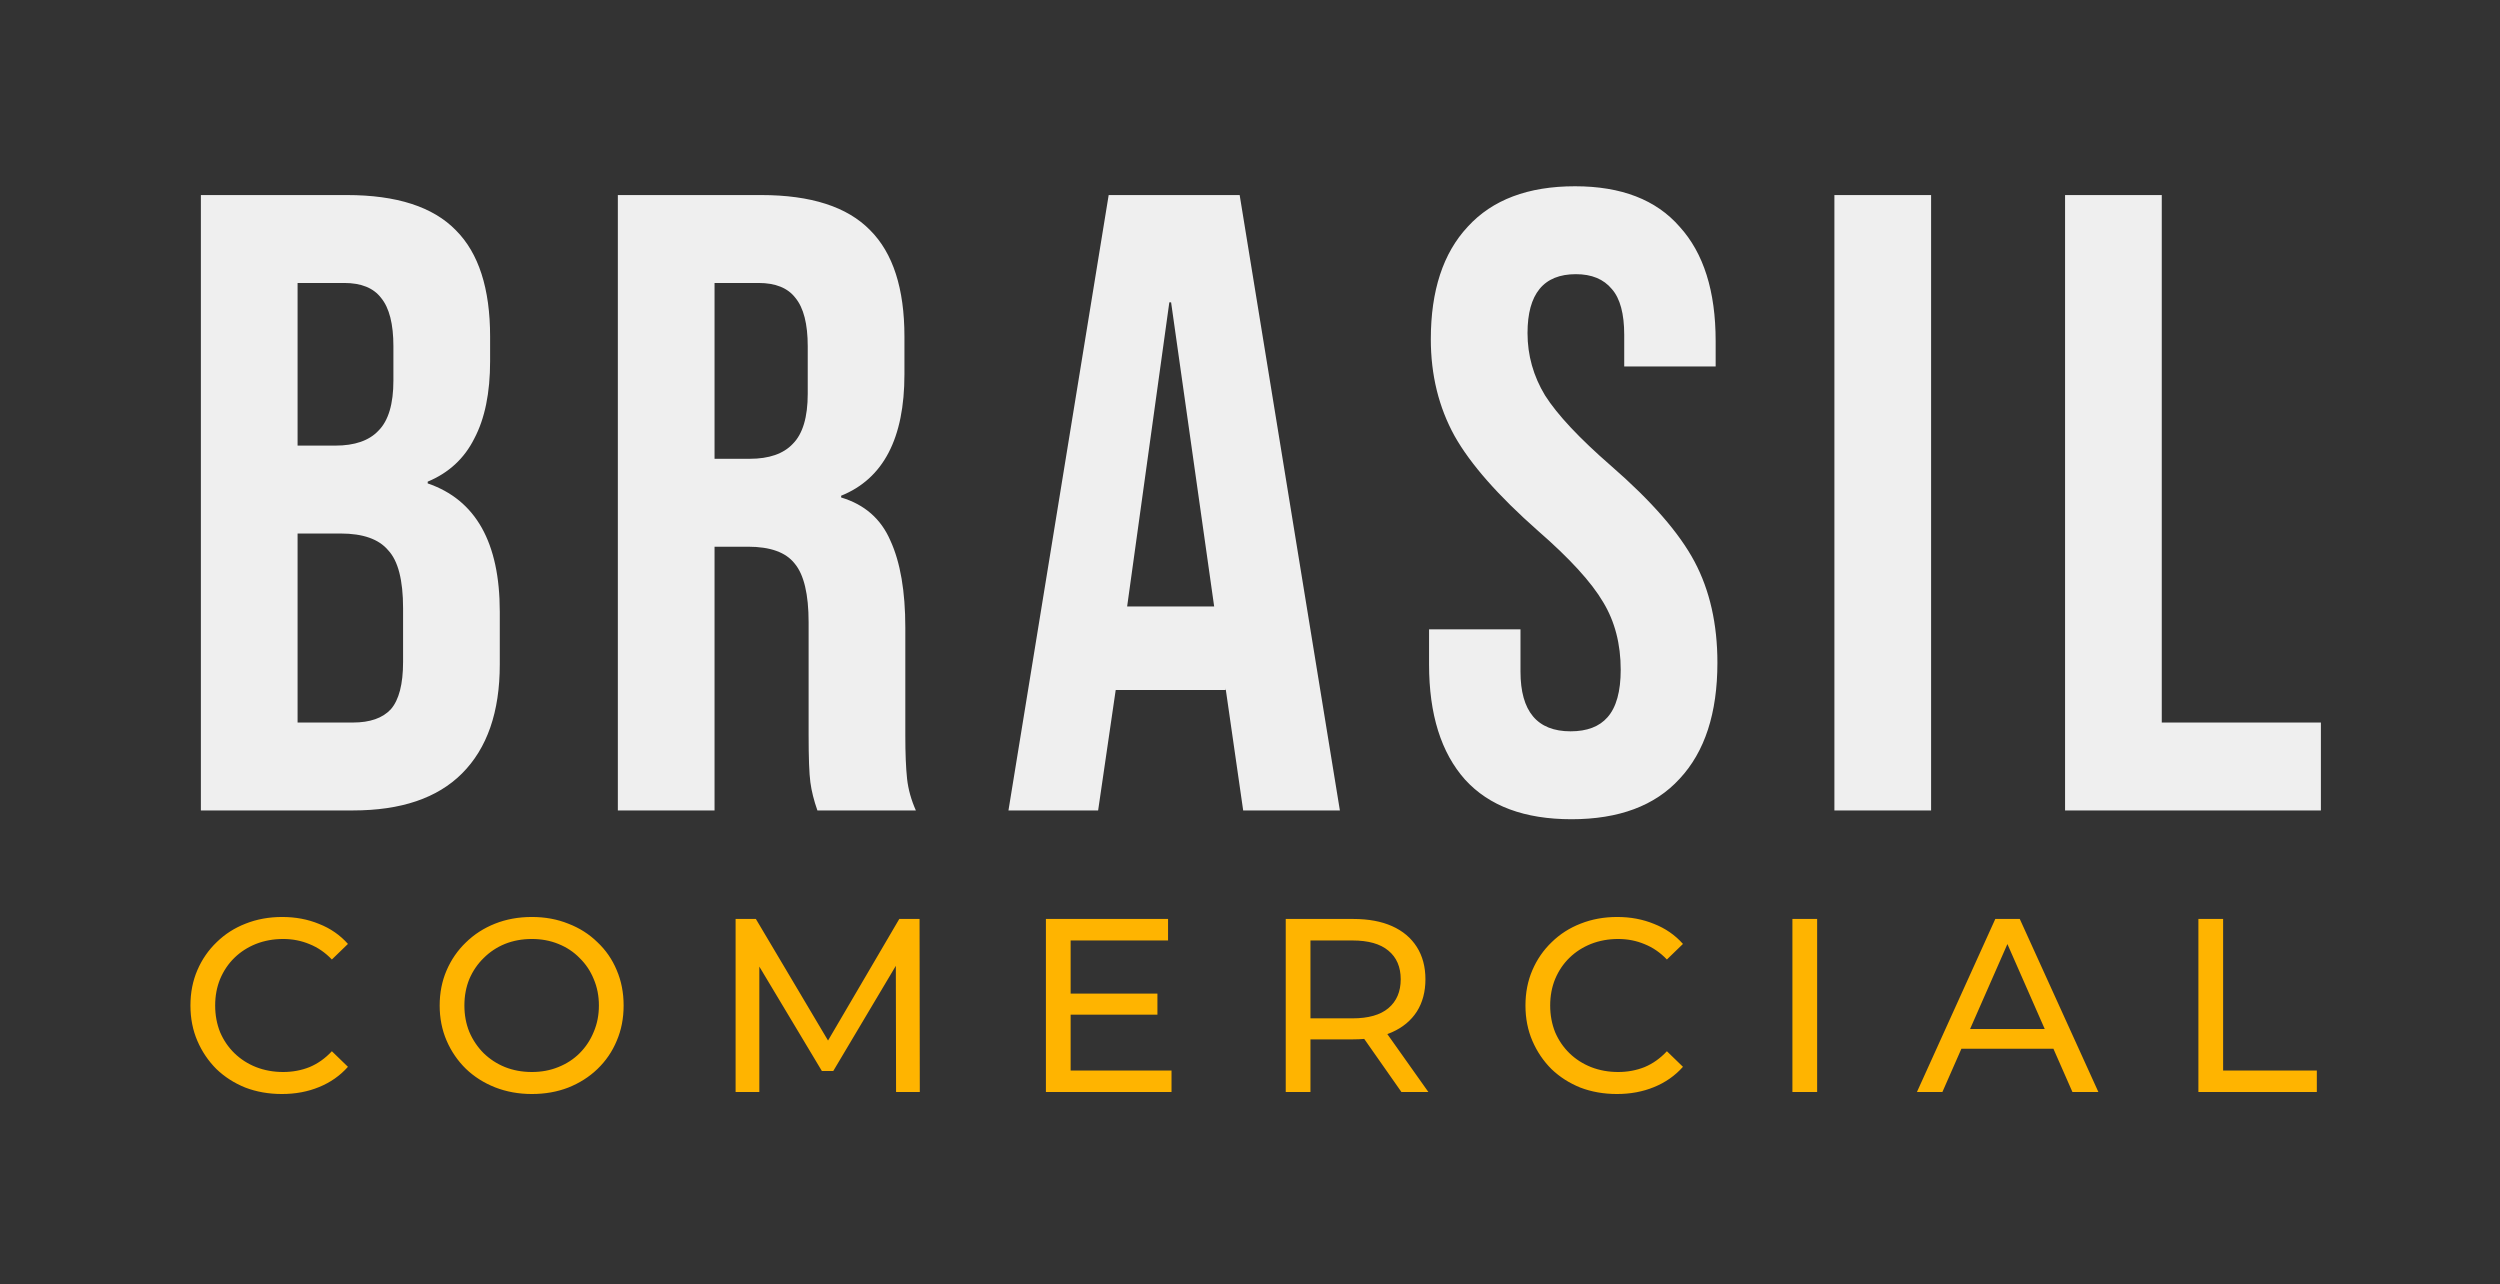
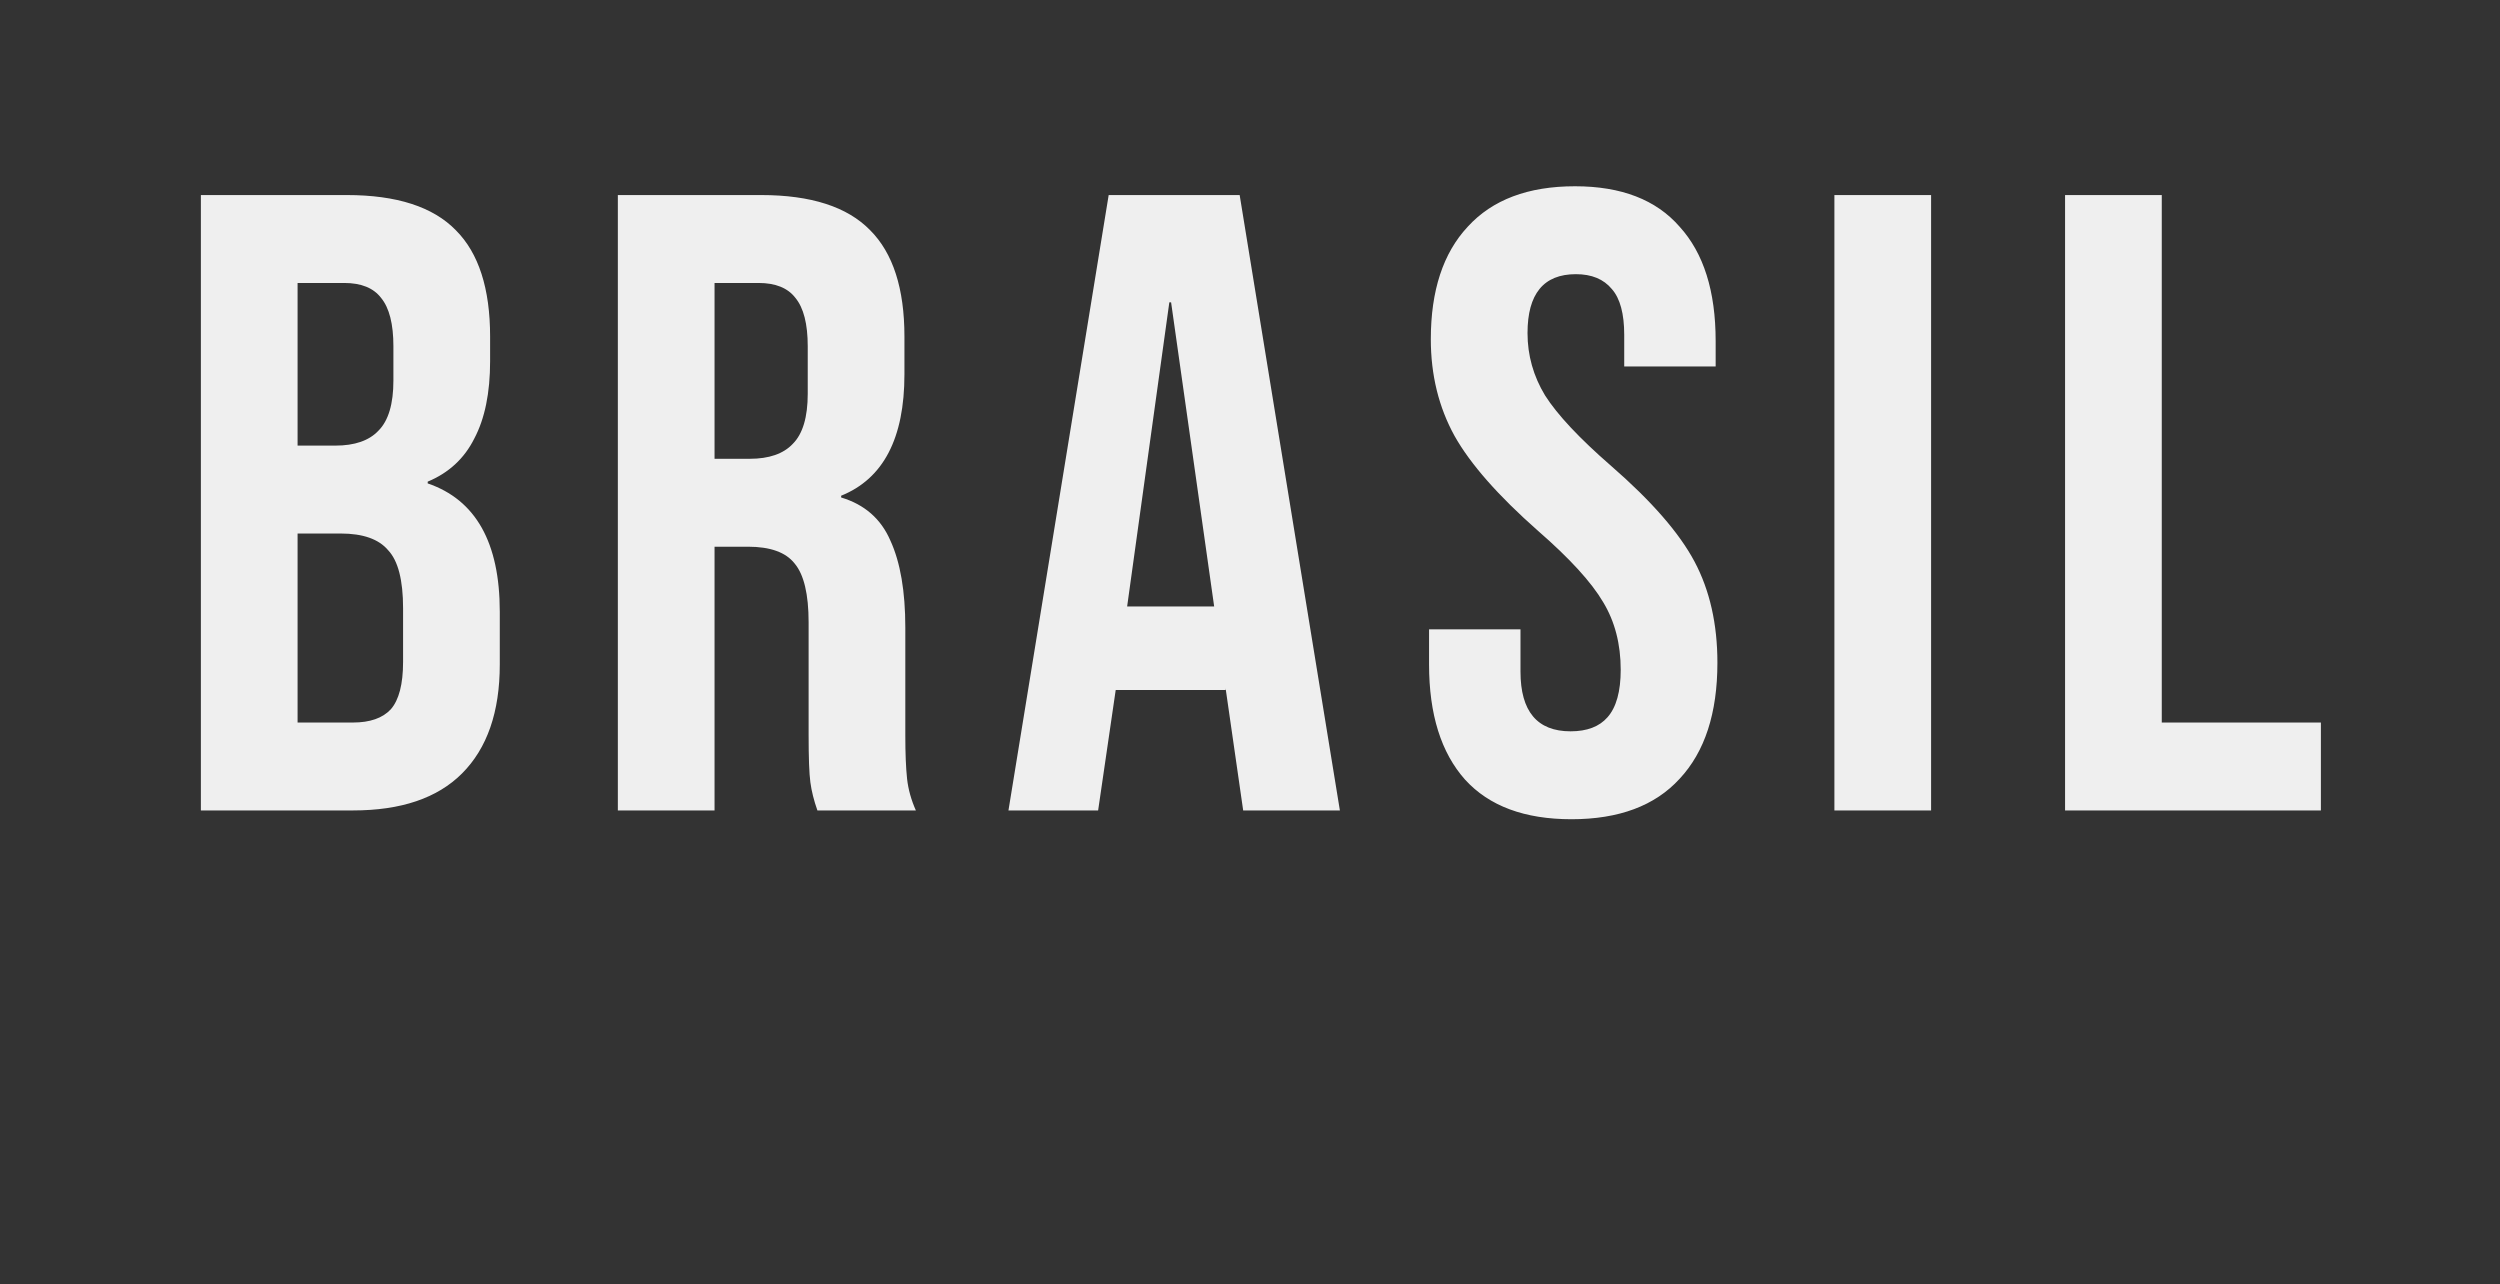
<svg xmlns="http://www.w3.org/2000/svg" width="364" height="187" viewBox="0 0 364 187" fill="none">
  <rect x="0" y="0" width="364" height="187" fill="#333333" stroke="none" />
  <path d="M29.248 28.4H50.496C57.749 28.4 63.04 30.107 66.368 33.52C69.696 36.848 71.36 42.011 71.36 49.008V52.592C71.36 57.2 70.592 60.955 69.056 63.856C67.605 66.757 65.344 68.848 62.272 70.128V70.384C69.269 72.773 72.768 79.003 72.768 89.072V96.752C72.768 103.664 70.933 108.955 67.264 112.624C63.68 116.208 58.389 118 51.392 118H29.248V28.4ZM48.832 64.88C51.648 64.88 53.739 64.155 55.104 62.704C56.555 61.253 57.28 58.821 57.28 55.408V50.416C57.28 47.173 56.683 44.827 55.488 43.376C54.379 41.925 52.587 41.2 50.112 41.2H43.328V64.88H48.832ZM51.392 105.2C53.867 105.2 55.701 104.56 56.896 103.28C58.091 101.915 58.688 99.611 58.688 96.368V88.56C58.688 84.464 57.963 81.648 56.512 80.112C55.147 78.491 52.843 77.68 49.6 77.68H43.328V105.2H51.392ZM89.958 28.4H110.822C118.075 28.4 123.366 30.107 126.694 33.52C130.022 36.848 131.686 42.011 131.686 49.008V54.512C131.686 63.813 128.614 69.701 122.47 72.176V72.432C125.883 73.456 128.273 75.547 129.638 78.704C131.089 81.861 131.814 86.085 131.814 91.376V107.12C131.814 109.68 131.899 111.771 132.07 113.392C132.241 114.928 132.667 116.464 133.35 118H119.014C118.502 116.549 118.161 115.184 117.99 113.904C117.819 112.624 117.734 110.32 117.734 106.992V90.608C117.734 86.512 117.051 83.653 115.686 82.032C114.406 80.411 112.145 79.6 108.902 79.6H104.038V118H89.958V28.4ZM109.158 66.8C111.974 66.8 114.065 66.075 115.43 64.624C116.881 63.173 117.606 60.741 117.606 57.328V50.416C117.606 47.173 117.009 44.827 115.814 43.376C114.705 41.925 112.913 41.2 110.438 41.2H104.038V66.8H109.158ZM161.423 28.4H180.495L195.087 118H181.007L178.447 100.208V100.464H162.447L159.887 118H146.831L161.423 28.4ZM176.783 88.304L170.511 44.016H170.255L164.111 88.304H176.783ZM228.807 119.28C221.98 119.28 216.818 117.36 213.319 113.52C209.82 109.595 208.071 104.005 208.071 96.752V91.632H221.383V97.776C221.383 103.579 223.815 106.48 228.679 106.48C231.068 106.48 232.86 105.797 234.055 104.432C235.335 102.981 235.975 100.677 235.975 97.52C235.975 93.765 235.122 90.48 233.415 87.664C231.708 84.763 228.551 81.307 223.943 77.296C218.14 72.176 214.087 67.568 211.783 63.472C209.479 59.291 208.327 54.597 208.327 49.392C208.327 42.309 210.119 36.848 213.703 33.008C217.287 29.083 222.492 27.12 229.319 27.12C236.06 27.12 241.138 29.083 244.551 33.008C248.05 36.848 249.799 42.395 249.799 49.648V53.36H236.487V48.752C236.487 45.68 235.89 43.461 234.695 42.096C233.5 40.645 231.751 39.92 229.447 39.92C224.754 39.92 222.407 42.779 222.407 48.496C222.407 51.739 223.26 54.768 224.967 57.584C226.759 60.4 229.959 63.813 234.567 67.824C240.455 72.944 244.508 77.595 246.727 81.776C248.946 85.957 250.055 90.864 250.055 96.496C250.055 103.835 248.22 109.467 244.551 113.392C240.967 117.317 235.719 119.28 228.807 119.28ZM267.088 28.4H281.168V118H267.088V28.4ZM300.673 28.4H314.753V105.2H337.921V118H300.673V28.4Z" fill="#EFEFEF" />
-   <path d="M41.048 159.288C39.128 159.288 37.352 158.976 35.72 158.352C34.112 157.704 32.708 156.804 31.508 155.652C30.332 154.476 29.408 153.108 28.736 151.548C28.064 149.988 27.728 148.272 27.728 146.4C27.728 144.528 28.064 142.812 28.736 141.252C29.408 139.692 30.344 138.336 31.544 137.184C32.744 136.008 34.148 135.108 35.756 134.484C37.388 133.836 39.164 133.512 41.084 133.512C43.028 133.512 44.816 133.848 46.448 134.52C48.104 135.168 49.508 136.14 50.66 137.436L48.32 139.704C47.36 138.696 46.28 137.952 45.08 137.472C43.88 136.968 42.596 136.716 41.228 136.716C39.812 136.716 38.492 136.956 37.268 137.436C36.068 137.916 35.024 138.588 34.136 139.452C33.248 140.316 32.552 141.348 32.048 142.548C31.568 143.724 31.328 145.008 31.328 146.4C31.328 147.792 31.568 149.088 32.048 150.288C32.552 151.464 33.248 152.484 34.136 153.348C35.024 154.212 36.068 154.884 37.268 155.364C38.492 155.844 39.812 156.084 41.228 156.084C42.596 156.084 43.88 155.844 45.08 155.364C46.28 154.86 47.36 154.092 48.32 153.06L50.66 155.328C49.508 156.624 48.104 157.608 46.448 158.28C44.816 158.952 43.016 159.288 41.048 159.288ZM77.444 159.288C75.524 159.288 73.736 158.964 72.08 158.316C70.448 157.668 69.032 156.768 67.832 155.616C66.632 154.44 65.696 153.072 65.024 151.512C64.352 149.952 64.016 148.248 64.016 146.4C64.016 144.552 64.352 142.848 65.024 141.288C65.696 139.728 66.632 138.372 67.832 137.22C69.032 136.044 70.448 135.132 72.08 134.484C73.712 133.836 75.5 133.512 77.444 133.512C79.364 133.512 81.128 133.836 82.736 134.484C84.368 135.108 85.784 136.008 86.984 137.184C88.208 138.336 89.144 139.692 89.792 141.252C90.464 142.812 90.8 144.528 90.8 146.4C90.8 148.272 90.464 149.988 89.792 151.548C89.144 153.108 88.208 154.476 86.984 155.652C85.784 156.804 84.368 157.704 82.736 158.352C81.128 158.976 79.364 159.288 77.444 159.288ZM77.444 156.084C78.836 156.084 80.12 155.844 81.296 155.364C82.496 154.884 83.528 154.212 84.392 153.348C85.28 152.46 85.964 151.428 86.444 150.252C86.948 149.076 87.2 147.792 87.2 146.4C87.2 145.008 86.948 143.724 86.444 142.548C85.964 141.372 85.28 140.352 84.392 139.488C83.528 138.6 82.496 137.916 81.296 137.436C80.12 136.956 78.836 136.716 77.444 136.716C76.028 136.716 74.72 136.956 73.52 137.436C72.344 137.916 71.312 138.6 70.424 139.488C69.536 140.352 68.84 141.372 68.336 142.548C67.856 143.724 67.616 145.008 67.616 146.4C67.616 147.792 67.856 149.076 68.336 150.252C68.84 151.428 69.536 152.46 70.424 153.348C71.312 154.212 72.344 154.884 73.52 155.364C74.72 155.844 76.028 156.084 77.444 156.084ZM107.103 159V133.8H110.055L121.359 152.844H119.775L130.935 133.8H133.887L133.923 159H130.467L130.431 139.236H131.259L121.323 155.94H119.667L109.659 139.236H110.559V159H107.103ZM155.561 144.672H168.521V147.732H155.561V144.672ZM155.885 155.868H170.573V159H152.285V133.8H170.069V136.932H155.885V155.868ZM187.203 159V133.8H197.031C199.239 133.8 201.123 134.148 202.683 134.844C204.243 135.54 205.443 136.548 206.283 137.868C207.123 139.188 207.543 140.76 207.543 142.584C207.543 144.408 207.123 145.98 206.283 147.3C205.443 148.596 204.243 149.592 202.683 150.288C201.123 150.984 199.239 151.332 197.031 151.332H189.183L190.803 149.676V159H187.203ZM204.051 159L197.643 149.856H201.495L207.975 159H204.051ZM190.803 150.036L189.183 148.272H196.923C199.227 148.272 200.967 147.78 202.143 146.796C203.343 145.788 203.943 144.384 203.943 142.584C203.943 140.784 203.343 139.392 202.143 138.408C200.967 137.424 199.227 136.932 196.923 136.932H189.183L190.803 135.132V150.036ZM235.427 159.288C233.507 159.288 231.731 158.976 230.099 158.352C228.491 157.704 227.087 156.804 225.887 155.652C224.711 154.476 223.787 153.108 223.115 151.548C222.443 149.988 222.107 148.272 222.107 146.4C222.107 144.528 222.443 142.812 223.115 141.252C223.787 139.692 224.723 138.336 225.923 137.184C227.123 136.008 228.527 135.108 230.135 134.484C231.767 133.836 233.543 133.512 235.463 133.512C237.407 133.512 239.195 133.848 240.827 134.52C242.483 135.168 243.887 136.14 245.039 137.436L242.699 139.704C241.739 138.696 240.659 137.952 239.459 137.472C238.259 136.968 236.975 136.716 235.607 136.716C234.191 136.716 232.871 136.956 231.647 137.436C230.447 137.916 229.403 138.588 228.515 139.452C227.627 140.316 226.931 141.348 226.427 142.548C225.947 143.724 225.707 145.008 225.707 146.4C225.707 147.792 225.947 149.088 226.427 150.288C226.931 151.464 227.627 152.484 228.515 153.348C229.403 154.212 230.447 154.884 231.647 155.364C232.871 155.844 234.191 156.084 235.607 156.084C236.975 156.084 238.259 155.844 239.459 155.364C240.659 154.86 241.739 154.092 242.699 153.06L245.039 155.328C243.887 156.624 242.483 157.608 240.827 158.28C239.195 158.952 237.395 159.288 235.427 159.288ZM260.975 159V133.8H264.575V159H260.975ZM279.103 159L290.515 133.8H294.079L305.527 159H301.747L291.559 135.816H292.999L282.811 159H279.103ZM283.963 152.7L284.935 149.82H299.119L300.163 152.7H283.963ZM320.086 159V133.8H323.686V155.868H337.33V159H320.086Z" fill="#FFB400" />
</svg>